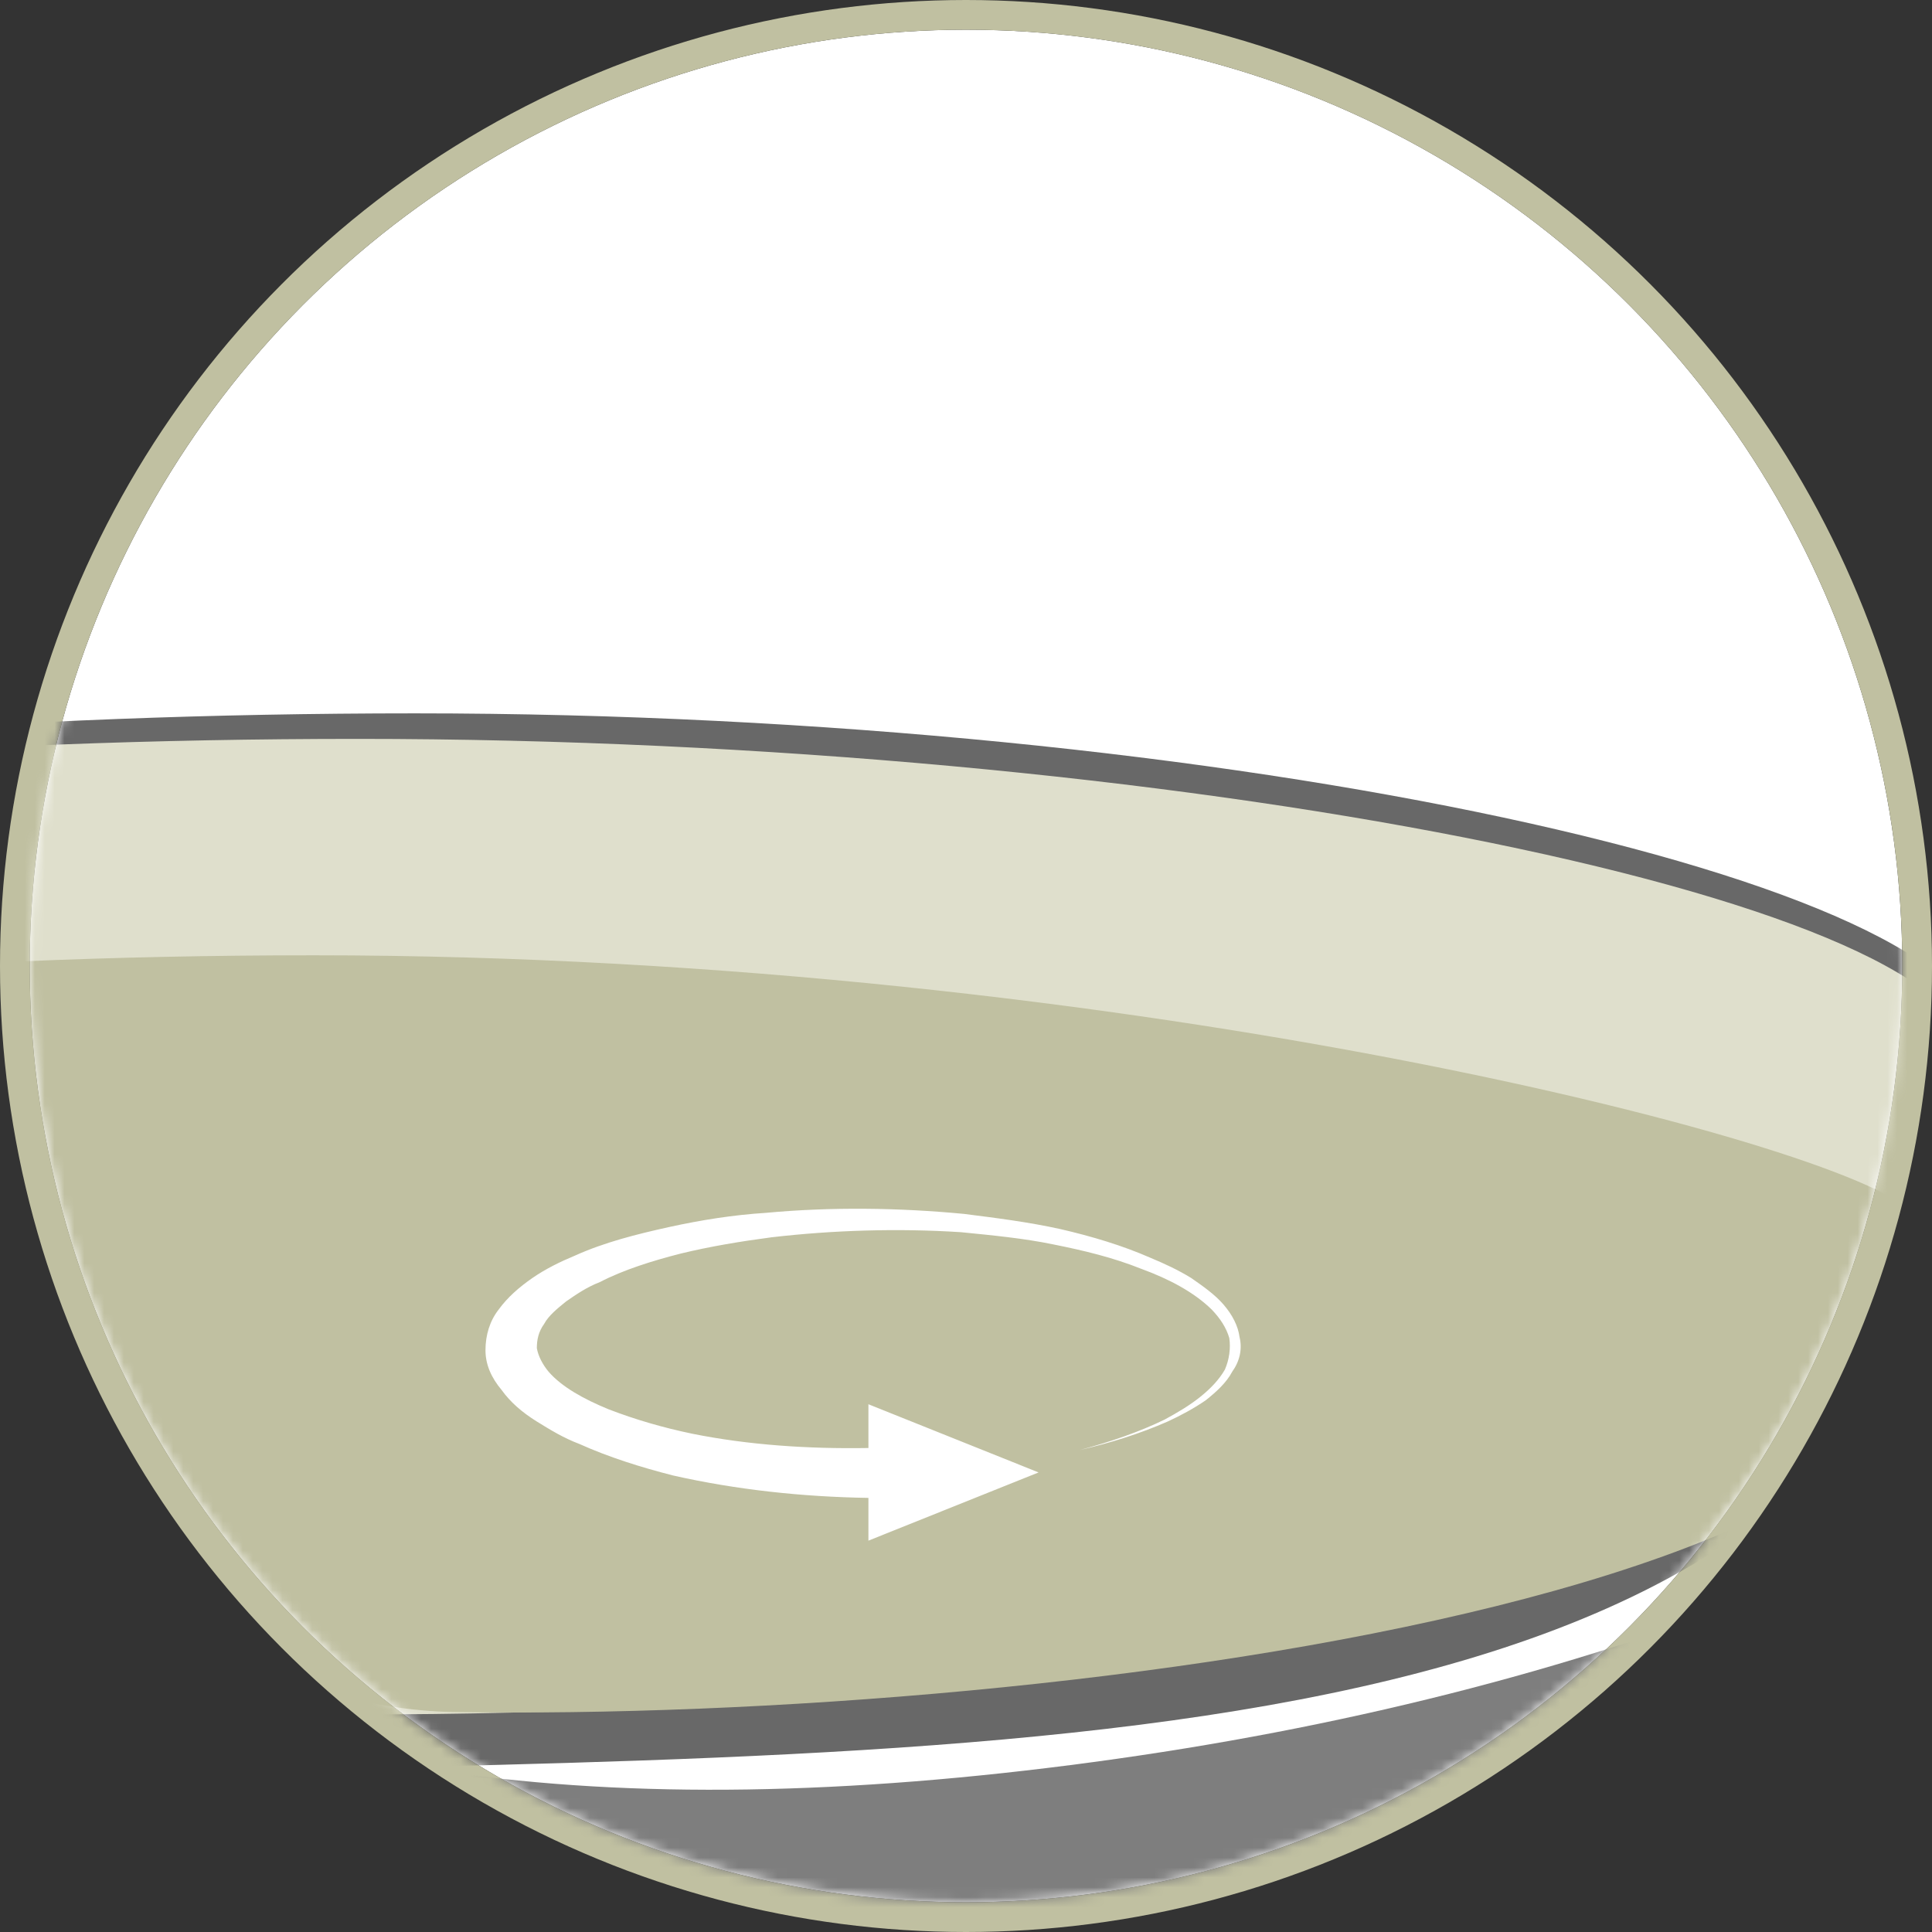
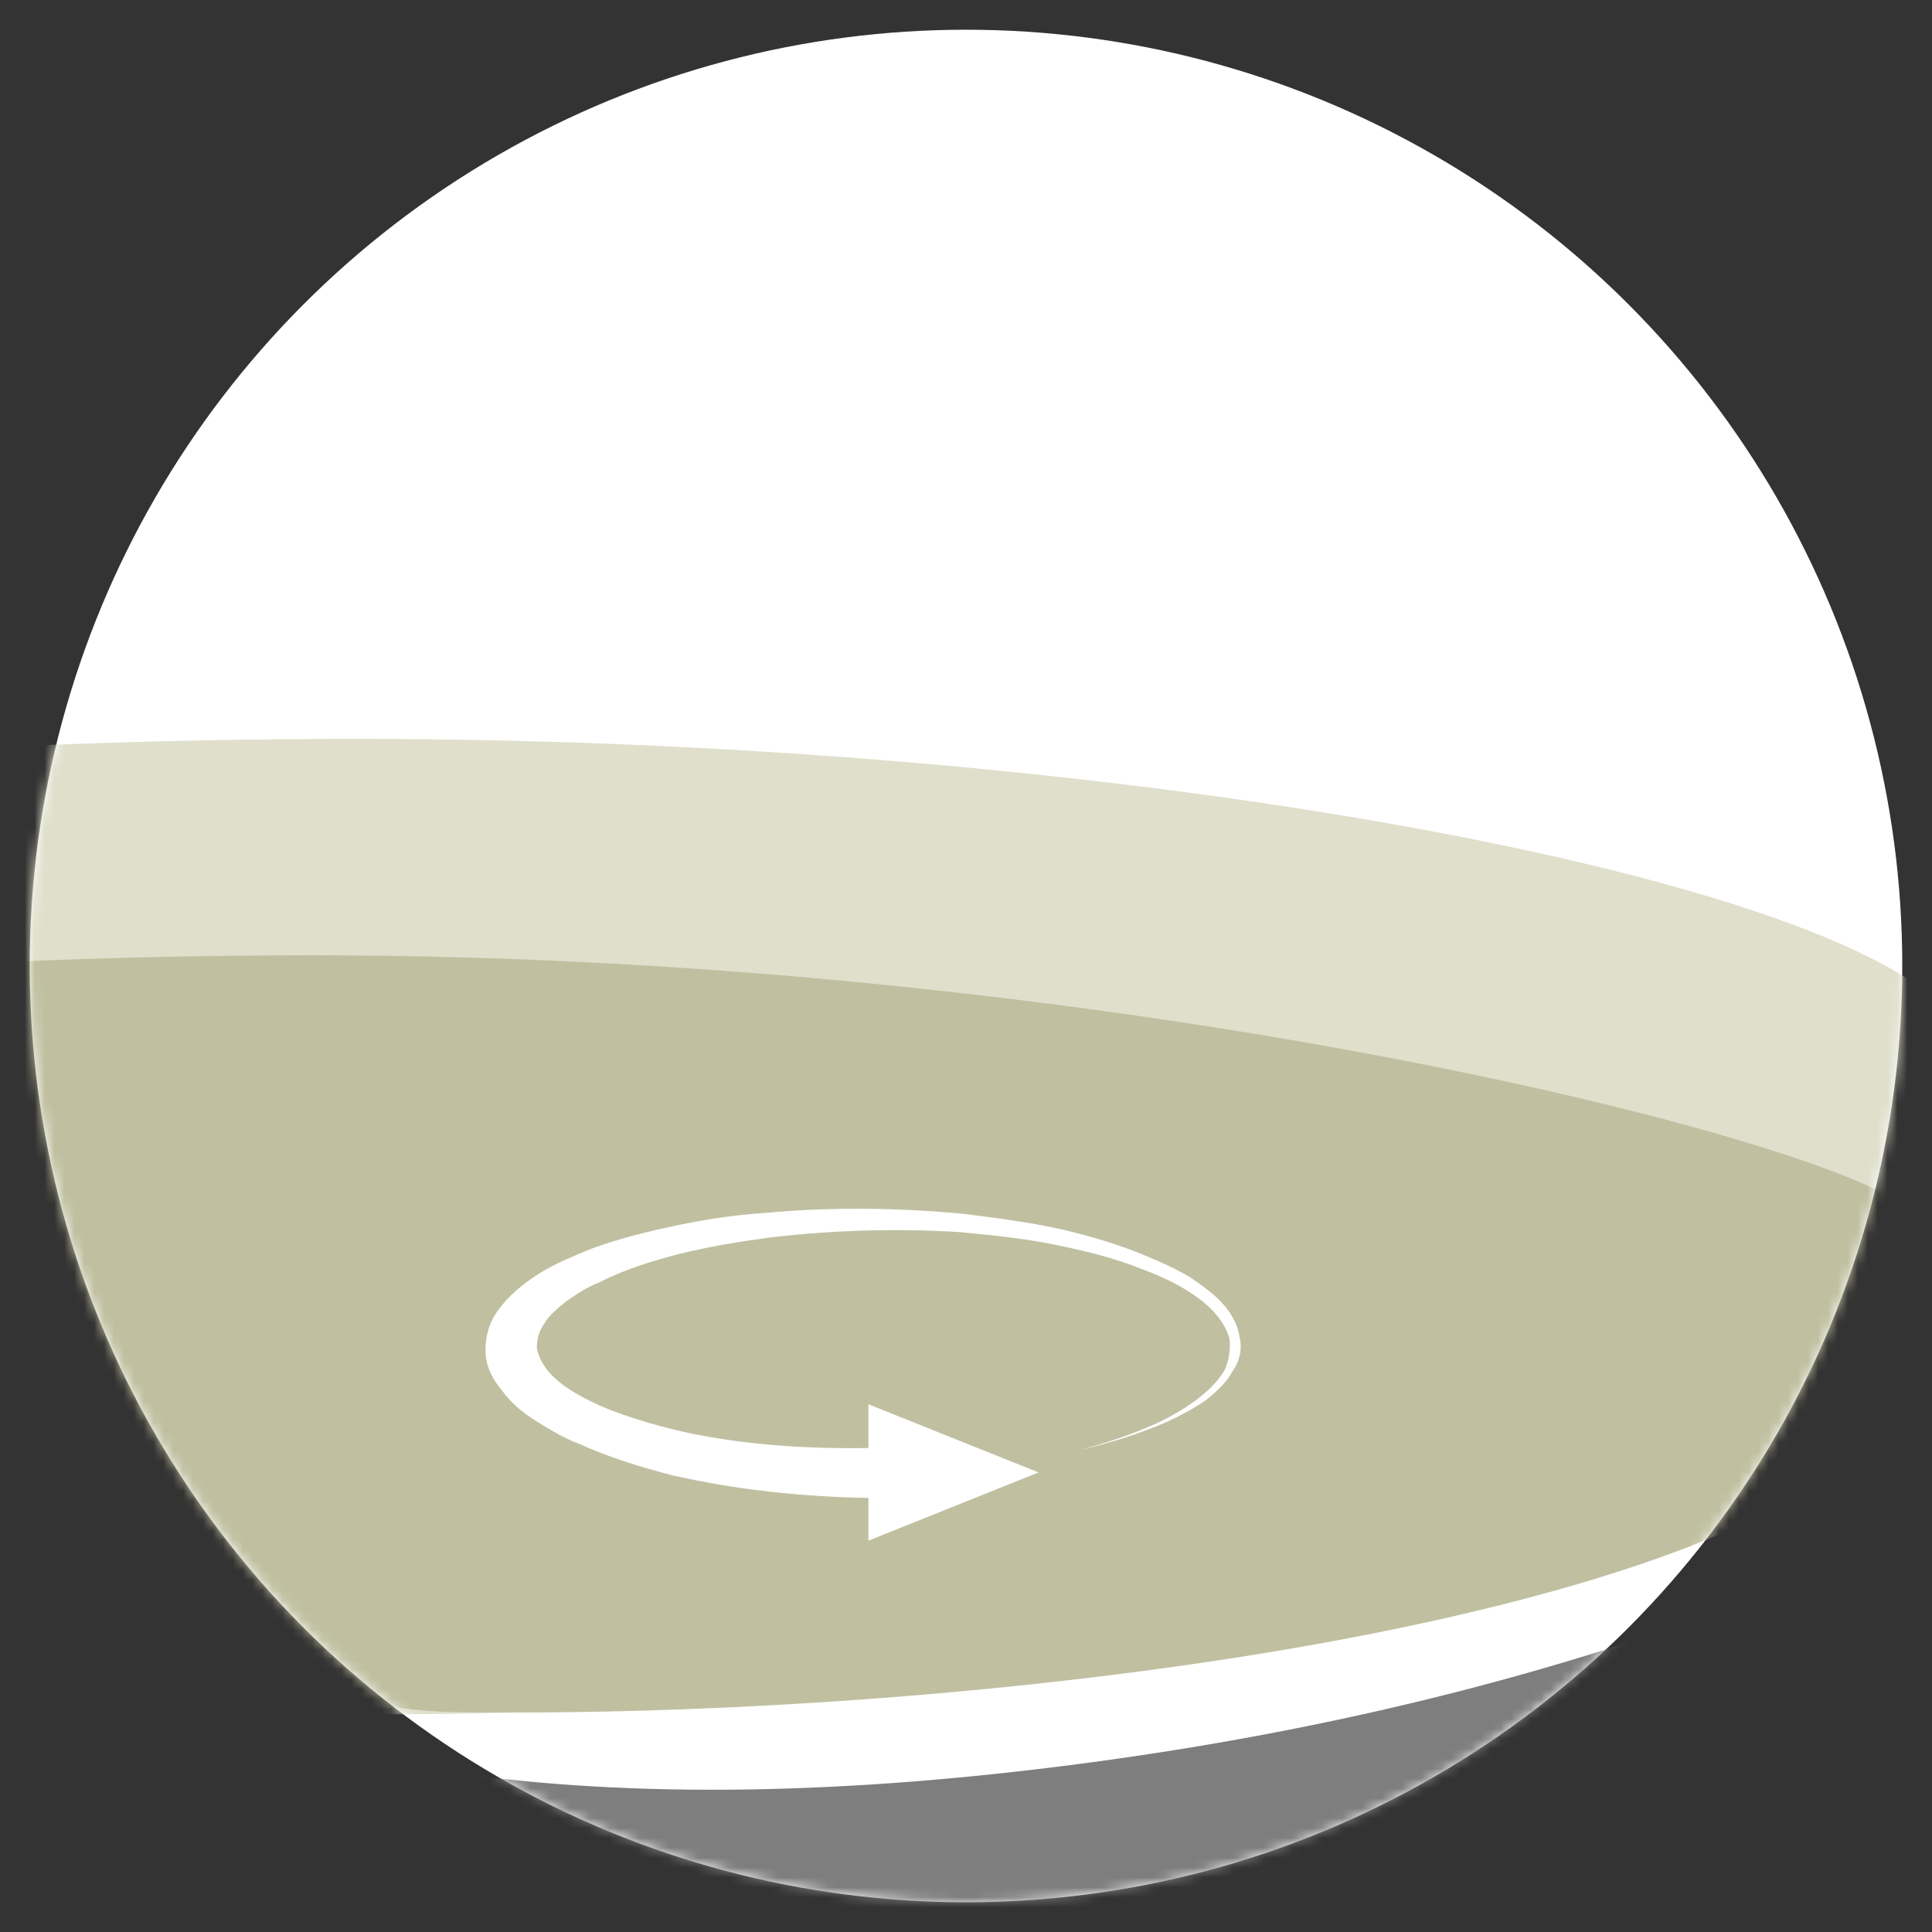
<svg xmlns="http://www.w3.org/2000/svg" xmlns:xlink="http://www.w3.org/1999/xlink" width="195px" height="195px" viewBox="0 0 195 195" version="1.1">
  <rect x="0" y="0" width="195" height="195" fill="#333333" stroke="none" />
  <title>Group 5</title>
  <desc>Created with Sketch.</desc>
  <defs>
    <circle id="path-1" cx="94.5" cy="94.5" r="94.5" />
  </defs>
  <g id="Penergetic-G_MoA" stroke="none" stroke-width="1" fill="none" fill-rule="evenodd" transform="translate(-767, -868)">
    <g id="Penergetic-G" transform="translate(107, 115)">
      <g id="bubbles">
        <g id="reduces" transform="translate(663, 648)">
          <g id="Group-5" transform="translate(0, 108)">
            <mask id="mask-2" fill="white">
              <use xlink:href="#path-1" />
            </mask>
            <g id="Mask">
              <use fill="#FFFFFF" fill-rule="evenodd" xlink:href="#path-1" />
-               <circle stroke="#C0C0A1" stroke-width="3" cx="94.5" cy="94.5" r="96" />
            </g>
            <g id="drawing" mask="url(#mask-2)">
              <g transform="translate(-116, 69)">
                <path d="M158.227,106.844 C176.795,109.539 198.513,109.205 223.38,105.844 C248.248,102.483 271.22,96.673 292.296,88.414 L279.376,127.48 L167.075,135.028 L158.227,106.844 Z" id="Path-6" fill="#7E7E7E" />
-                 <path d="M154.884,106.345 C237.223,104.345 312.885,100.703 312.885,33.129 C312.885,17.013 237.223,0 154.884,0 C72.545,0 5.796,12.542 5.796,28.014 C5.796,35.634 21.985,88.738 48.253,95.849 C75.322,103.178 113.095,106.345 154.884,106.345 Z" id="Oval-4" fill="#686868" />
                <path d="M149.088,101.042 C231.427,101.042 315.077,85.699 311.566,34.089 C310.513,18.621 231.427,2.576 149.088,2.576 C66.749,2.576 0,15.118 0,30.59 C0,46.062 66.749,101.042 149.088,101.042 Z" id="Oval-4" fill="#DFDFCC" />
                <path d="M158.751,100.796 C219.918,101.796 329.2,87.975 306.217,50.7 C302.111,44.039 227.031,24.419 144.692,24.419 C62.353,24.419 4.752,38.217 7.549,52.356 C8.371,56.507 13.814,56.828 23.179,57.938 C32.47,59.04 44.552,50.755 54.661,52.356 C80.744,56.485 124.651,100.238 158.751,100.796 Z" id="Oval-4" fill="#C0C0A1" />
                <path d="M200.651,74.15 C194.578,74.254 188.507,73.844 182.881,72.71 C179.918,72.096 177.106,71.274 174.439,70.247 C171.923,69.218 169.7,67.984 168.366,66.445 C167.775,65.726 167.333,64.901 167.184,64.079 C167.184,63.258 167.333,62.438 167.926,61.616 C168.366,60.792 169.253,60.072 170.14,59.355 C171.178,58.636 172.221,57.916 173.55,57.401 C175.917,56.168 178.88,55.246 181.694,54.528 C184.657,53.807 187.762,53.292 190.874,52.882 C197.094,52.161 203.606,51.958 209.982,52.366 C213.089,52.675 216.348,52.983 219.307,53.599 C222.419,54.219 225.377,54.936 228.196,56.067 C231.005,57.092 233.524,58.433 235.3,60.175 C236.187,61.101 236.778,62.028 237.076,63.053 C237.225,64.079 237.076,65.213 236.629,66.238 C236.04,67.267 235.151,68.189 234.117,69.011 C233.082,69.837 231.89,70.554 230.558,71.274 C228.042,72.505 225.084,73.533 221.976,74.356 C225.084,73.637 228.042,72.71 230.856,71.477 C232.192,70.862 233.524,70.142 234.709,69.323 C235.744,68.498 236.778,67.572 237.371,66.445 C238.109,65.42 238.412,64.182 238.109,62.952 C237.965,61.823 237.371,60.689 236.485,59.662 C235.593,58.636 234.415,57.816 233.228,56.989 C231.89,56.168 230.558,55.553 229.08,54.936 C226.266,53.702 223.161,52.778 220.047,52.058 C216.79,51.339 213.529,50.931 210.278,50.519 C203.76,49.9 196.947,49.797 190.283,50.416 C187.024,50.624 183.771,51.136 180.509,51.853 C177.248,52.573 173.992,53.392 171.031,54.731 C169.551,55.346 168.073,56.067 166.739,56.989 C165.403,57.916 164.223,58.943 163.331,60.175 C162.442,61.304 162,62.747 162,64.284 C162,65.726 162.591,67.06 163.629,68.293 C164.516,69.528 165.701,70.554 167.184,71.477 C168.517,72.3 169.846,73.123 171.473,73.739 C174.439,75.074 177.698,76.1 180.952,76.927 C187.318,78.362 193.986,79.081 200.651,79.185 L200.651,83.5 L217.826,76.615 L200.651,69.733 L200.651,74.15" id="Fill-42" fill="#FFFFFF" />
              </g>
            </g>
          </g>
        </g>
      </g>
    </g>
  </g>
</svg>